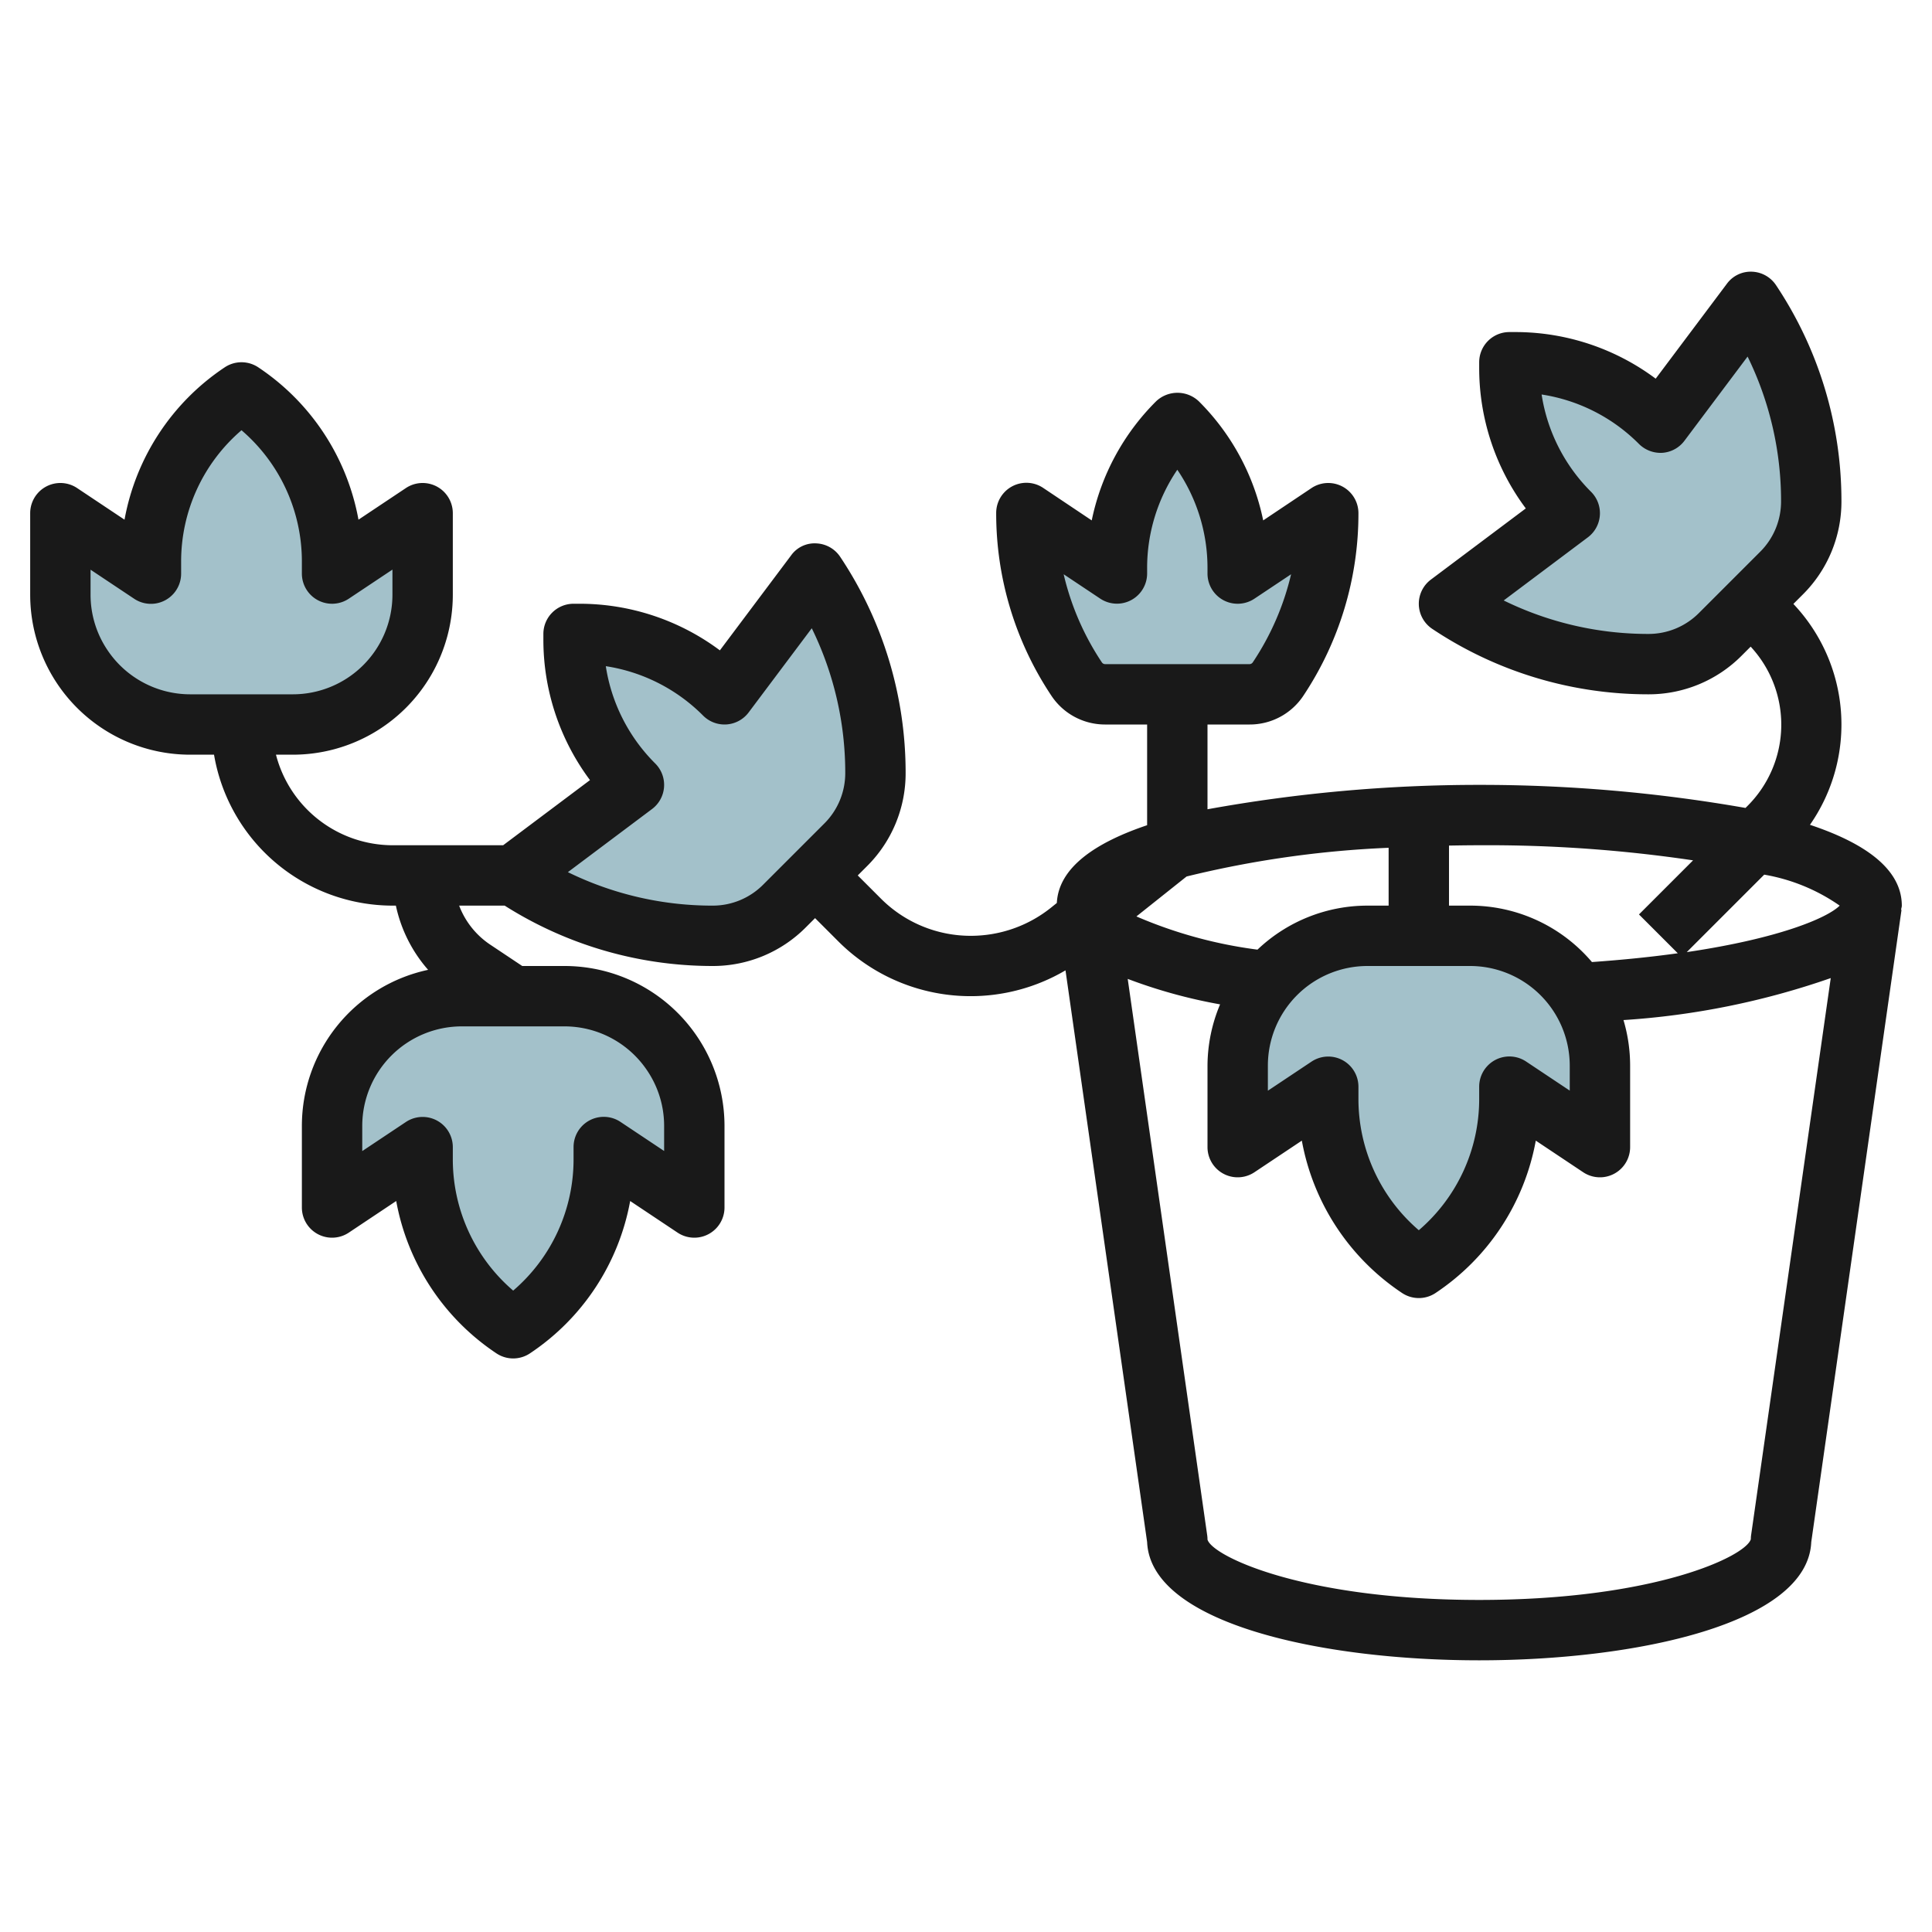
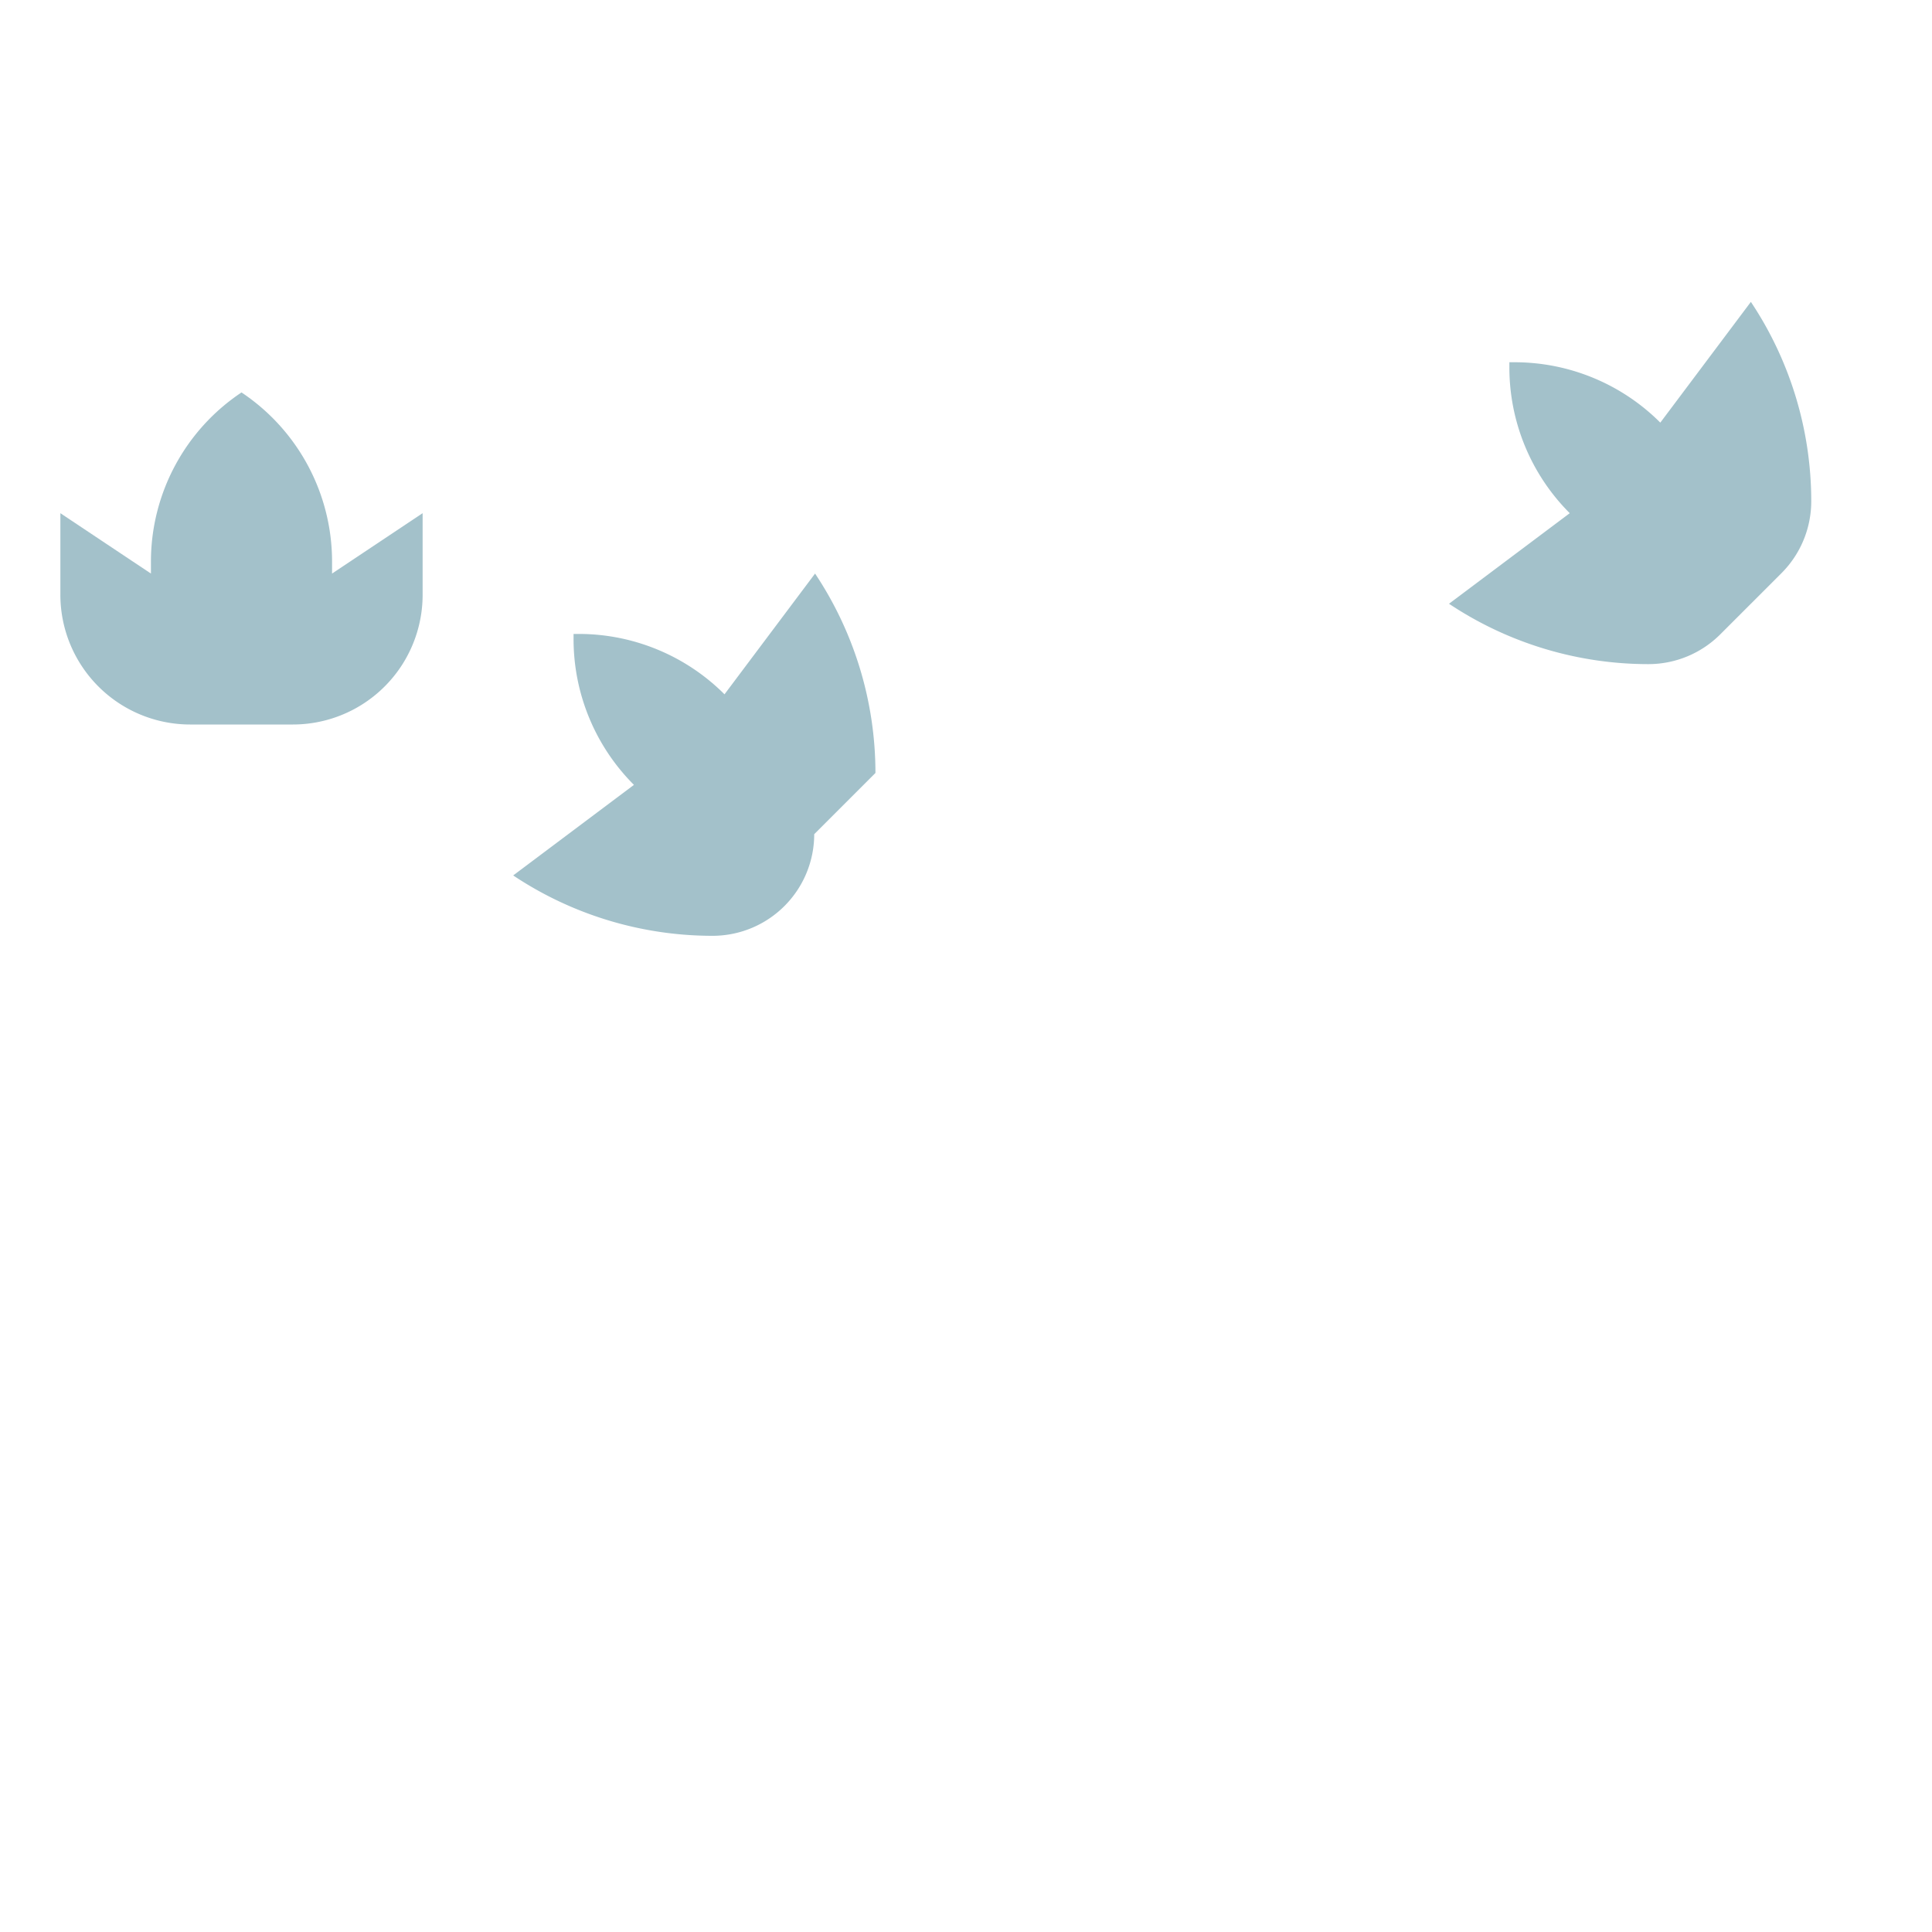
<svg xmlns="http://www.w3.org/2000/svg" id="Layer_3" data-name="Layer 3" viewBox="0 0 64 64" width="512" height="512">
  <path d="M8,13H8a6.737,6.737,0,0,0-3,5.606V19L2,17v2.7a4.294,4.294,0,0,0,.723,2.386h0A4.3,4.3,0,0,0,6.3,24H9.7a4.3,4.3,0,0,0,3.58-1.916h0A4.3,4.3,0,0,0,14,19.7V17l-3,2v-.394A6.737,6.737,0,0,0,8,13Z" style="fill:#a3c1ca" />
-   <path d="M17,44h0a6.737,6.737,0,0,0,3-5.606V38l3,2V37.3a4.294,4.294,0,0,0-.723-2.386h0A4.3,4.3,0,0,0,18.7,33H15.3a4.3,4.3,0,0,0-3.58,1.916h0A4.3,4.3,0,0,0,11,37.3V40l3-2v.394A6.737,6.737,0,0,0,17,44Z" style="fill:#a3c1ca" />
-   <path d="M23.606,31h0A11.91,11.91,0,0,1,17,29h0l4-3h0a6.826,6.826,0,0,1-2-4.828V21h.172A6.826,6.826,0,0,1,24,23h0l3-4h0a11.91,11.91,0,0,1,2,6.606h0a3.368,3.368,0,0,1-.986,2.38l-2.028,2.028A3.368,3.368,0,0,1,23.606,31Z" style="fill:#a3c1ca" />
-   <path d="M39,14h0a6.826,6.826,0,0,0-2,4.828V19l-3-2h0a9.907,9.907,0,0,0,1.664,5.5h0a1.131,1.131,0,0,0,.942.5h4.788a1.131,1.131,0,0,0,.942-.5h0A9.907,9.907,0,0,0,44,17h0l-3,2v-.172A6.826,6.826,0,0,0,39,14Z" style="fill:#a3c1ca" />
+   <path d="M23.606,31h0A11.91,11.91,0,0,1,17,29h0l4-3h0a6.826,6.826,0,0,1-2-4.828V21h.172A6.826,6.826,0,0,1,24,23h0l3-4h0a11.91,11.91,0,0,1,2,6.606h0l-2.028,2.028A3.368,3.368,0,0,1,23.606,31Z" style="fill:#a3c1ca" />
  <path d="M54.606,22h0A11.91,11.91,0,0,1,48,20h0l4-3h0a6.826,6.826,0,0,1-2-4.828V12h.172A6.826,6.826,0,0,1,55,14h0l3-4h0a11.91,11.91,0,0,1,2,6.606h0a3.368,3.368,0,0,1-.986,2.38l-2.028,2.028A3.368,3.368,0,0,1,54.606,22Z" style="fill:#a3c1ca" />
-   <path d="M47,42h0a6.737,6.737,0,0,0,3-5.606V36l3,2V35.3a4.294,4.294,0,0,0-.723-2.386h0A4.3,4.3,0,0,0,48.7,31H45.3a4.3,4.3,0,0,0-3.58,1.916h0A4.3,4.3,0,0,0,41,35.3V38l3-2v.394A6.737,6.737,0,0,0,47,42Z" style="fill:#a3c1ca" />
-   <path d="M59.957,27.323a5.81,5.81,0,0,0-.549-7.317l.313-.313A4.335,4.335,0,0,0,61,16.605a12.873,12.873,0,0,0-2.168-7.16,1,1,0,0,0-.8-.445.98.98,0,0,0-.827.4l-2.358,3.144A7.767,7.767,0,0,0,50.172,11H50a1,1,0,0,0-1,1v.171a7.772,7.772,0,0,0,1.544,4.671L47.4,19.2a1,1,0,0,0,.045,1.632A12.87,12.87,0,0,0,54.605,23a4.339,4.339,0,0,0,3.088-1.279l.3-.3a3.8,3.8,0,0,1-.109,5.281l-.062.062A50.822,50.822,0,0,0,49,26a50.3,50.3,0,0,0-9,.808V24h1.4a2.13,2.13,0,0,0,1.773-.949A10.878,10.878,0,0,0,45,17a1,1,0,0,0-1.555-.832l-1.6,1.071a7.783,7.783,0,0,0-2.133-3.946,1.029,1.029,0,0,0-1.414,0,7.783,7.783,0,0,0-2.133,3.946l-1.6-1.071A1,1,0,0,0,33,17a10.878,10.878,0,0,0,1.832,6.051A2.13,2.13,0,0,0,36.6,24H38v3.336c-1.71.576-2.932,1.4-2.991,2.576l-.2.161A4.249,4.249,0,0,1,32.166,31a4.2,4.2,0,0,1-2.99-1.238L28.414,29l.307-.307A4.335,4.335,0,0,0,30,25.605a12.873,12.873,0,0,0-2.168-7.16,1,1,0,0,0-.8-.445.956.956,0,0,0-.827.4l-2.358,3.144A7.767,7.767,0,0,0,19.172,20H19a1,1,0,0,0-1,1v.171a7.772,7.772,0,0,0,1.544,4.671L16.667,28H13a4,4,0,0,1-3.858-3H9.7A5.3,5.3,0,0,0,15,19.7V17a1,1,0,0,0-1.555-.832l-1.57,1.047a7.721,7.721,0,0,0-3.32-5.047,1,1,0,0,0-1.11,0,7.721,7.721,0,0,0-3.32,5.047l-1.57-1.047A1,1,0,0,0,1,17v2.7A5.3,5.3,0,0,0,6.3,25H7.09A6.006,6.006,0,0,0,13,30h.114a4.716,4.716,0,0,0,1.068,2.127A5.289,5.289,0,0,0,10,37.3V40a1,1,0,0,0,1.555.832l1.57-1.047a7.721,7.721,0,0,0,3.32,5.047,1,1,0,0,0,1.11,0,7.721,7.721,0,0,0,3.32-5.047l1.57,1.047A1,1,0,0,0,24,40V37.3A5.3,5.3,0,0,0,18.7,32H17.3l-1.084-.723A2.711,2.711,0,0,1,15.21,30h1.508a12.86,12.86,0,0,0,6.887,2,4.339,4.339,0,0,0,3.088-1.279L27,30.414l.762.762a6.2,6.2,0,0,0,7.534.968L38,51.083C38.116,53.773,43.757,55,49,55s10.884-1.227,11-3.917L62.99,30.142l-.012,0c0-.048.022-.091.022-.14C63,28.766,61.731,27.913,59.957,27.323ZM54.605,21a10.867,10.867,0,0,1-4.793-1.109L52.6,17.8a1,1,0,0,0,.107-1.507,5.788,5.788,0,0,1-1.639-3.225,5.781,5.781,0,0,1,3.225,1.639A1.016,1.016,0,0,0,55.07,15a1,1,0,0,0,.73-.4l2.091-2.788A10.867,10.867,0,0,1,59,16.605a2.351,2.351,0,0,1-.693,1.674l-2.028,2.028A2.352,2.352,0,0,1,54.605,21ZM36.5,21.941a8.909,8.909,0,0,1-1.265-2.918l1.214.809A1,1,0,0,0,38,19v-.171a5.79,5.79,0,0,1,1-3.268,5.79,5.79,0,0,1,1,3.268V19a1,1,0,0,0,1.555.832l1.214-.809A8.909,8.909,0,0,1,41.5,21.941.132.132,0,0,1,41.4,22H36.6A.132.132,0,0,1,36.5,21.941ZM3.555,21.528A3.275,3.275,0,0,1,3,19.7v-.828l1.445.963A1,1,0,0,0,6,19v-.395a5.725,5.725,0,0,1,2-4.353,5.725,5.725,0,0,1,2,4.353V19a1,1,0,0,0,1.555.832L13,18.869V19.7A3.3,3.3,0,0,1,9.7,23H6.3A3.3,3.3,0,0,1,3.555,21.528Zm17.89,13.944A3.275,3.275,0,0,1,22,37.3v.828l-1.445-.963A1,1,0,0,0,19,38v.4a5.725,5.725,0,0,1-2,4.353A5.725,5.725,0,0,1,15,38.4V38a1,1,0,0,0-1.555-.832L12,38.131V37.3A3.3,3.3,0,0,1,15.3,34H18.7A3.3,3.3,0,0,1,21.445,35.472ZM23.605,30a10.867,10.867,0,0,1-4.793-1.109L21.6,26.8a1,1,0,0,0,.107-1.507,5.788,5.788,0,0,1-1.639-3.225,5.781,5.781,0,0,1,3.225,1.639A1,1,0,0,0,24.8,23.6l2.091-2.788A10.867,10.867,0,0,1,28,25.605a2.351,2.351,0,0,1-.693,1.674l-2.028,2.028A2.352,2.352,0,0,1,23.605,30Zm37.337,0c-.39.393-1.957,1.08-5.066,1.54l2.566-2.566A6.2,6.2,0,0,1,60.942,30Zm-4.857-1.5-1.792,1.792,1.286,1.286c-.839.117-1.785.216-2.844.291A5.287,5.287,0,0,0,48.7,30H48V28.011c.329-.006.659-.011,1-.011A46.289,46.289,0,0,1,56.085,28.5ZM44.472,35.118a1,1,0,0,0-1.027.05L42,36.131V35.3A3.3,3.3,0,0,1,45.3,32H48.7A3.305,3.305,0,0,1,52,35.3v.828l-1.445-.963A1,1,0,0,0,49,36v.4a5.725,5.725,0,0,1-2,4.353A5.725,5.725,0,0,1,45,36.4V36A1,1,0,0,0,44.472,35.118Zm-5.165-6.083A33.975,33.975,0,0,1,46,28.084V30h-.7a5.285,5.285,0,0,0-3.644,1.458,14.939,14.939,0,0,1-4.011-1.1Zm18.7,21.823a.774.774,0,0,0-.008.127C57.849,51.54,54.85,53,49,53s-8.85-1.46-9-2a.959.959,0,0,0-.01-.142L37.357,32.427a17.088,17.088,0,0,0,3.06.844A5.278,5.278,0,0,0,40,35.3V38a1,1,0,0,0,1.555.832l1.57-1.047a7.721,7.721,0,0,0,3.32,5.047,1,1,0,0,0,1.11,0,7.721,7.721,0,0,0,3.32-5.047l1.57,1.047A1,1,0,0,0,54,38V35.3a5.307,5.307,0,0,0-.22-1.509A25.849,25.849,0,0,0,60.646,32.4Z" style="fill:#191919" />
</svg>